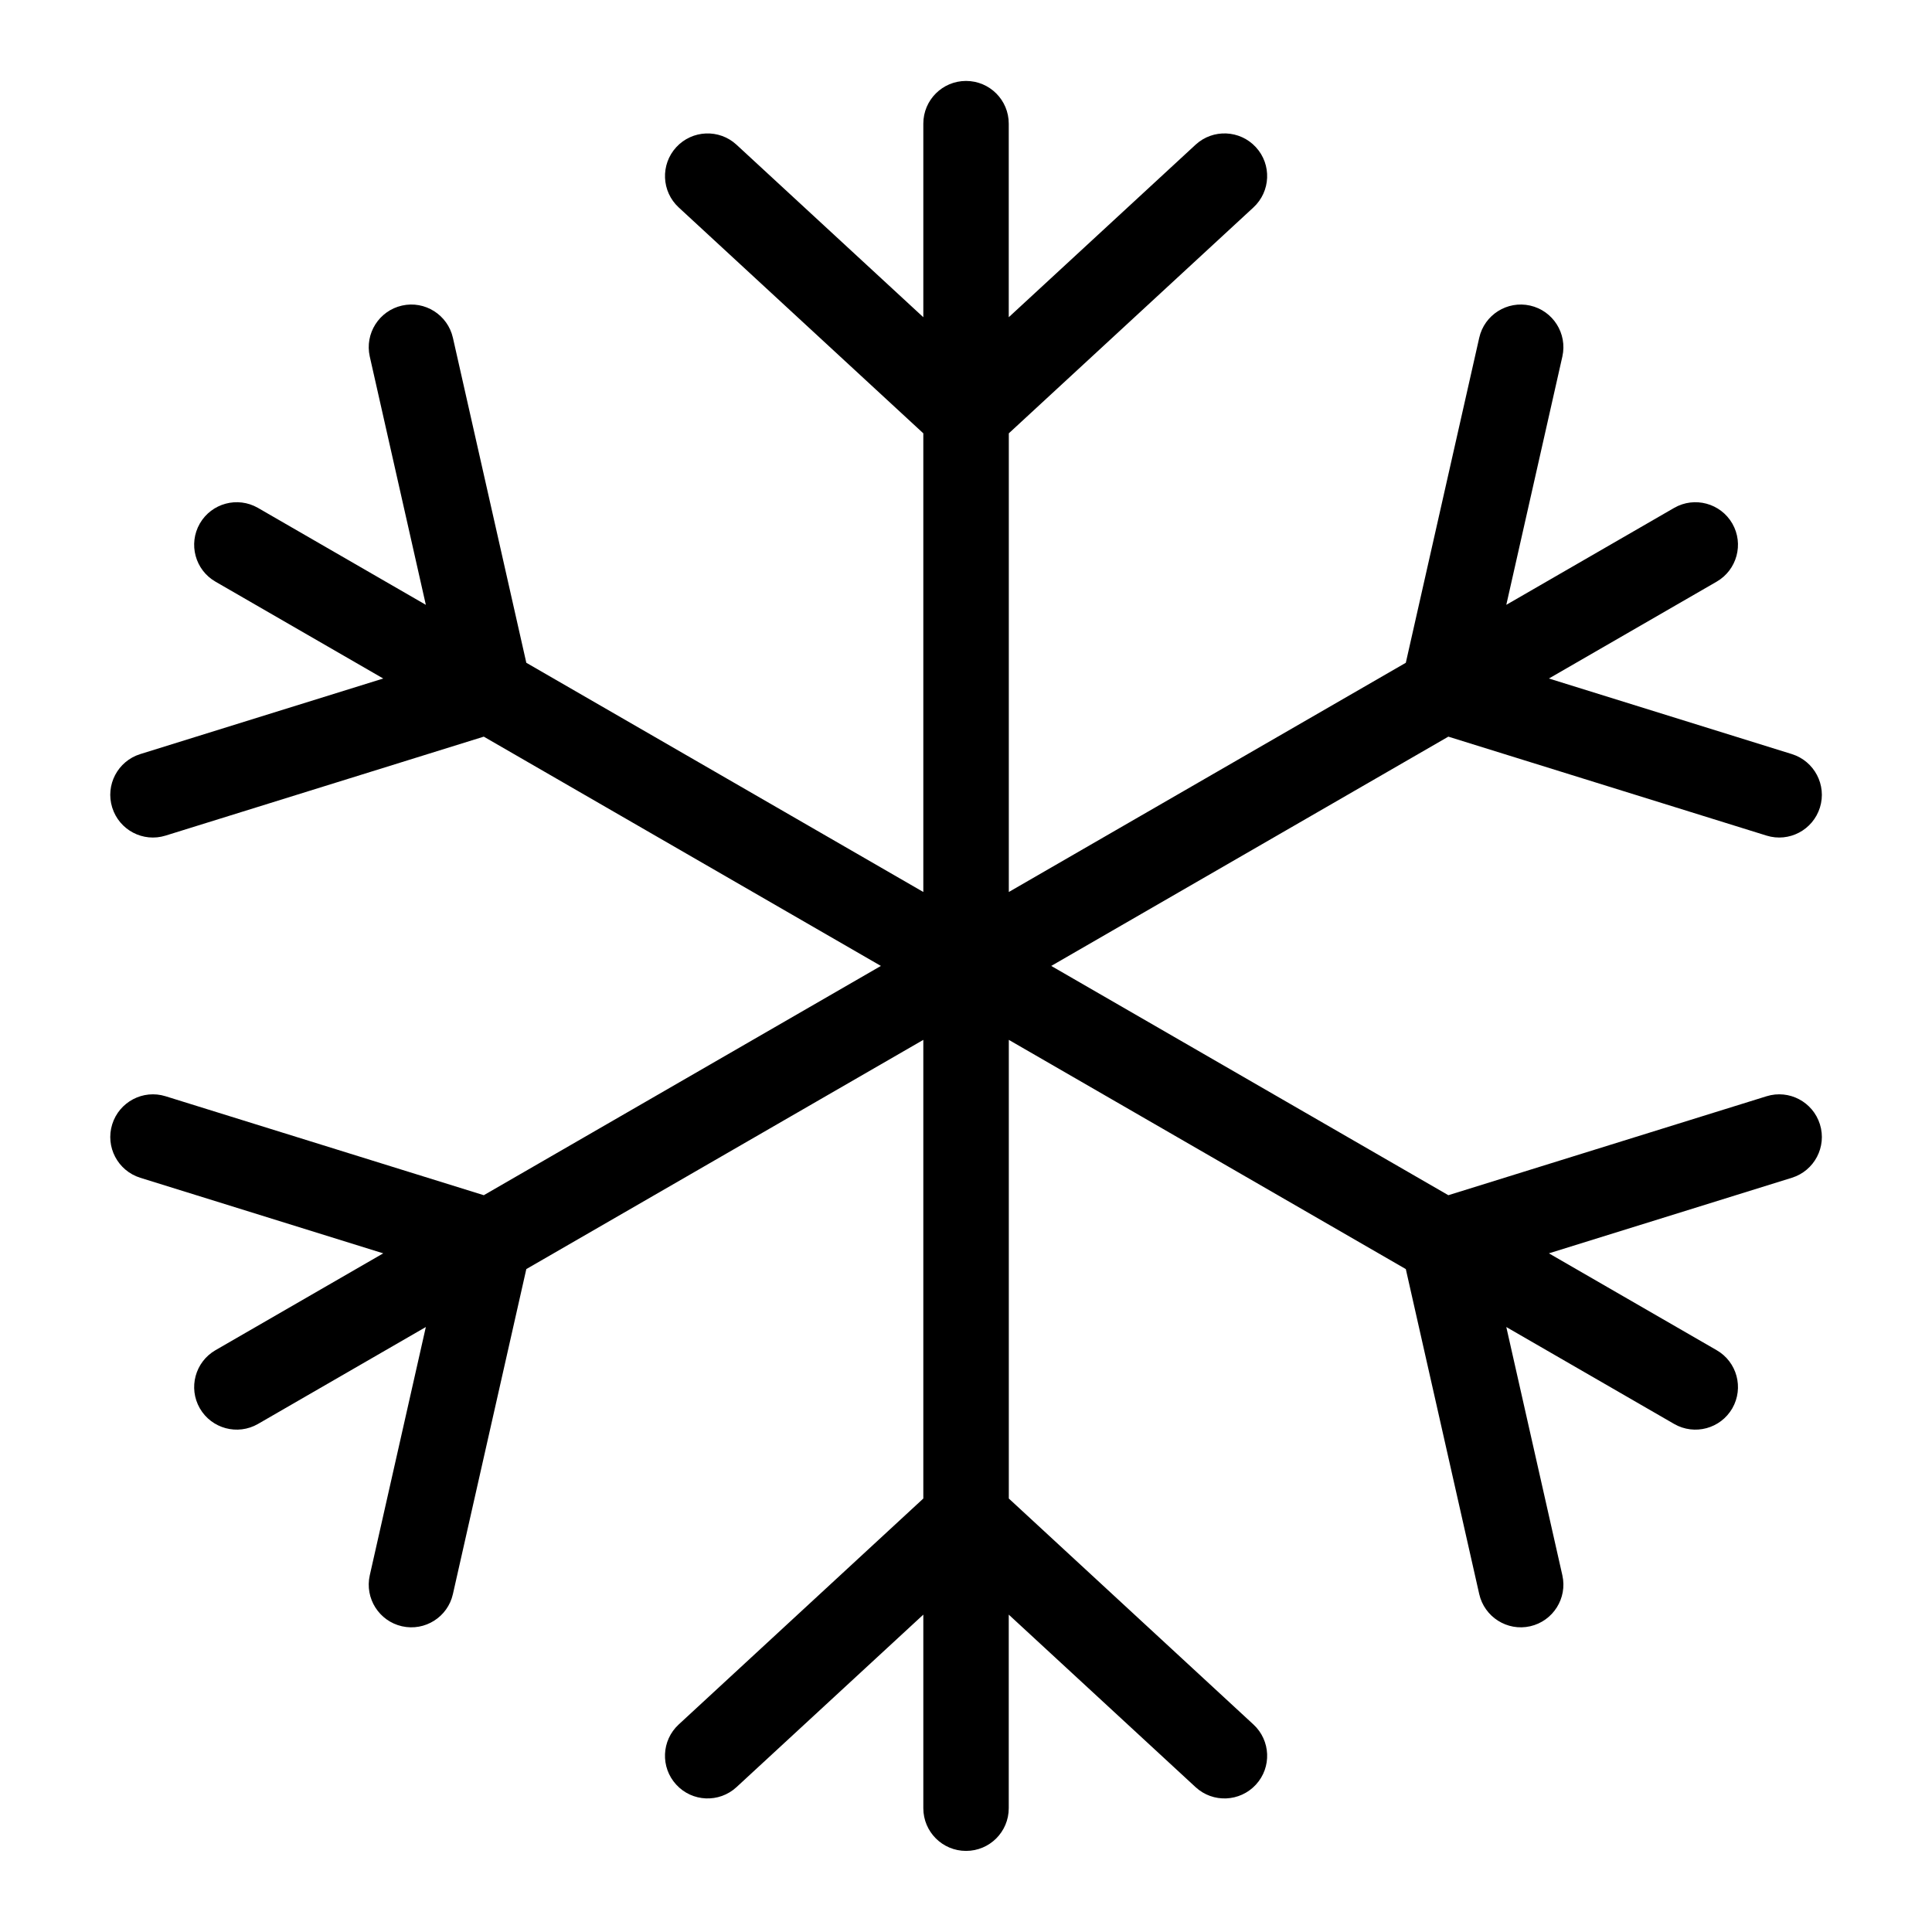
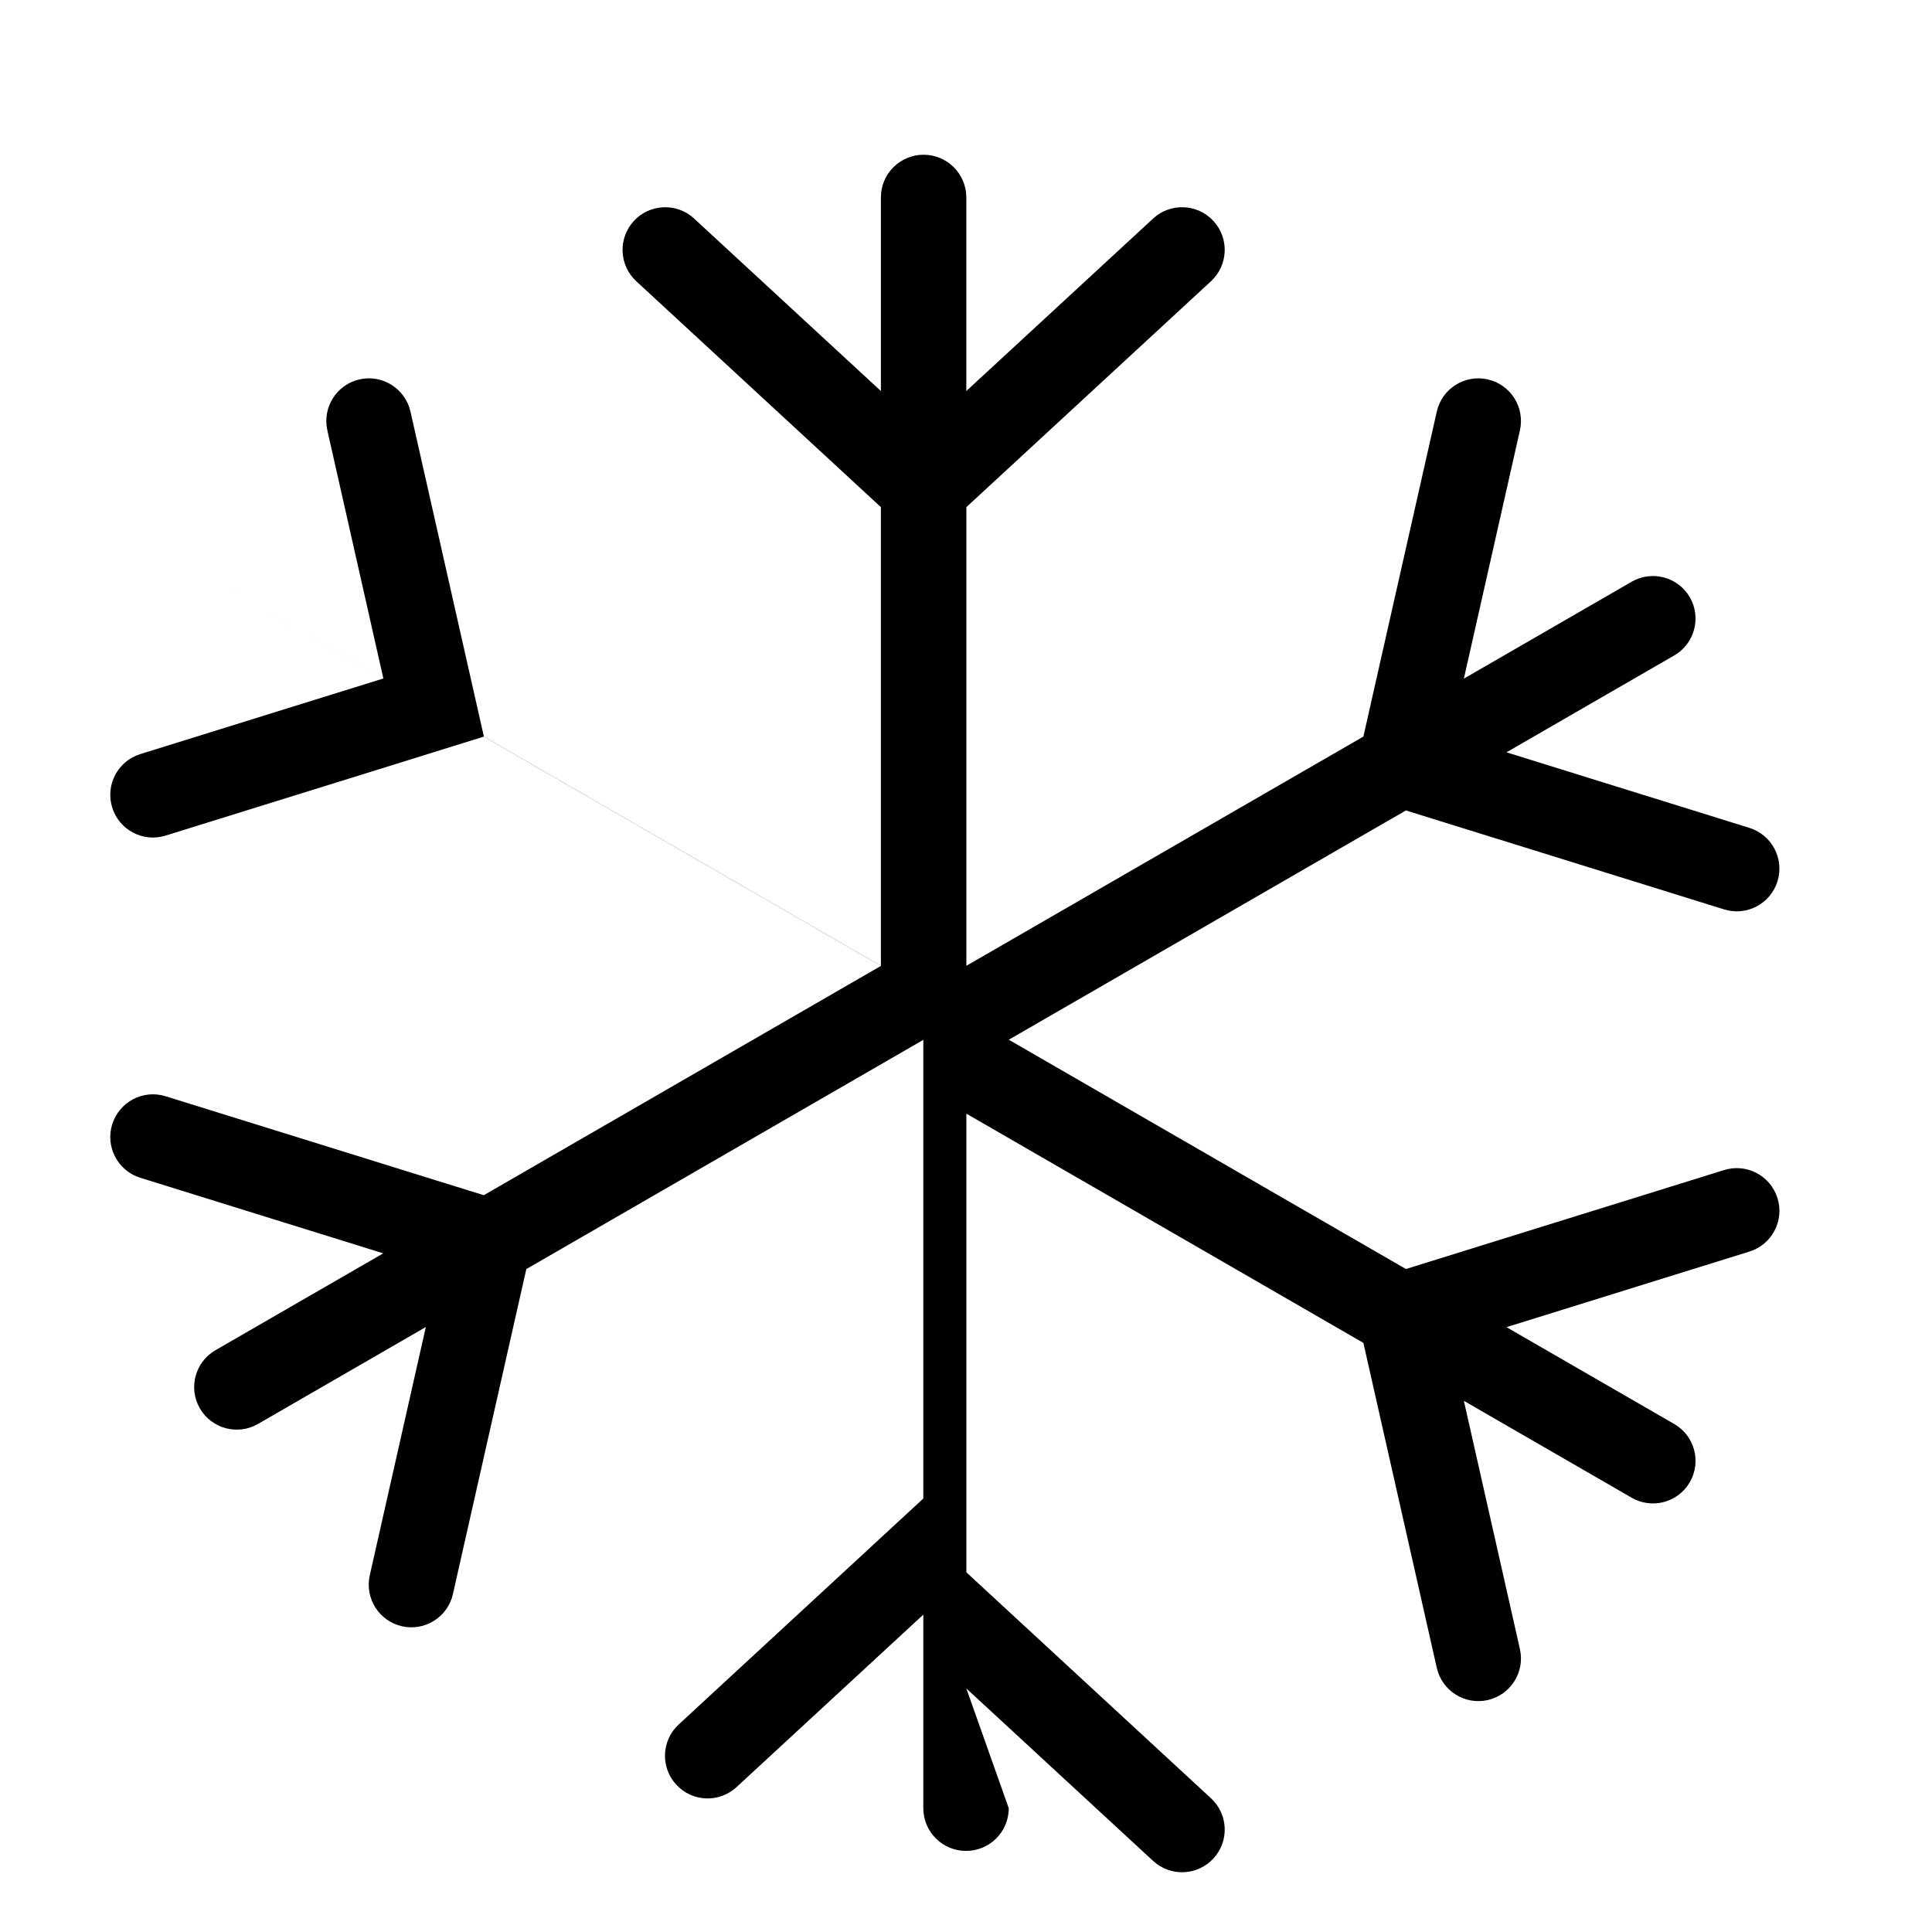
<svg xmlns="http://www.w3.org/2000/svg" fill="#000000" width="800px" height="800px" version="1.1" viewBox="144 144 512 512">
-   <path d="m411.33 623.19c0 6.258-5.062 11.32-11.32 11.32-6.258 0-11.32-5.062-11.32-11.32v-51.297l-49.516 45.723c-4.594 4.231-11.742 3.93-15.961-0.664-4.231-4.594-3.93-11.742 0.664-15.961l64.812-59.867v-121.55l-105.21 60.746-19.453 86.121c-1.359 6.074-7.406 9.914-13.496 8.539-6.074-1.375-9.898-7.406-8.539-13.496l14.859-65.809-44.496 25.695c-5.394 3.098-12.289 1.238-15.402-4.156-3.098-5.394-1.238-12.289 4.156-15.402l44.453-25.664-64.387-20.027c-5.957-1.859-9.297-8.191-7.438-14.164 1.859-5.957 8.191-9.297 14.148-7.438l84.324 26.223 105.24-60.762-105.24-60.762-84.324 26.223c-5.957 1.859-12.289-1.465-14.148-7.438-1.859-5.957 1.465-12.305 7.438-14.164l64.387-20.027-44.453-25.664c-5.394-3.098-7.254-9.992-4.156-15.402 3.113-5.394 9.992-7.254 15.402-4.156l44.496 25.695-14.859-65.809c-1.359-6.074 2.465-12.121 8.539-13.496 6.074-1.375 12.121 2.465 13.496 8.539l19.453 86.121 105.21 60.746v-121.55l-64.812-59.852c-4.594-4.231-4.883-11.383-0.664-15.977 4.231-4.594 11.383-4.883 15.961-0.664l49.516 45.723v-51.297c0-6.258 5.062-11.32 11.32-11.32 6.258 0 11.32 5.062 11.32 11.32v51.297l49.516-45.723c4.594-4.231 11.742-3.93 15.977 0.664 4.231 4.594 3.93 11.742-0.664 15.977l-64.812 59.852v121.55l105.21-60.746 19.453-86.121c1.359-6.074 7.406-9.914 13.496-8.539 6.074 1.375 9.898 7.406 8.539 13.496l-14.859 65.809 44.496-25.695c5.394-3.098 12.289-1.238 15.402 4.156 3.098 5.394 1.238 12.289-4.156 15.402l-44.453 25.664 64.387 20.027c5.957 1.859 9.297 8.207 7.438 14.164s-8.191 9.297-14.148 7.438l-84.324-26.223-105.24 60.762 105.24 60.762 84.324-26.223c5.957-1.859 12.289 1.48 14.148 7.438s-1.465 12.305-7.438 14.164l-64.387 20.027 44.453 25.664c5.394 3.098 7.254 9.992 4.156 15.402-3.113 5.394-9.992 7.254-15.402 4.156l-44.496-25.695 14.859 65.809c1.359 6.074-2.465 12.121-8.539 13.496-6.074 1.375-12.121-2.465-13.496-8.539l-19.453-86.121-105.21-60.746v121.55l64.812 59.867c4.594 4.231 4.898 11.367 0.664 15.961-4.231 4.594-11.383 4.898-15.977 0.664l-49.516-45.723z" />
+   <path d="m411.33 623.19c0 6.258-5.062 11.32-11.32 11.32-6.258 0-11.32-5.062-11.32-11.32v-51.297l-49.516 45.723c-4.594 4.231-11.742 3.93-15.961-0.664-4.231-4.594-3.93-11.742 0.664-15.961l64.812-59.867v-121.55l-105.21 60.746-19.453 86.121c-1.359 6.074-7.406 9.914-13.496 8.539-6.074-1.375-9.898-7.406-8.539-13.496l14.859-65.809-44.496 25.695c-5.394 3.098-12.289 1.238-15.402-4.156-3.098-5.394-1.238-12.289 4.156-15.402l44.453-25.664-64.387-20.027c-5.957-1.859-9.297-8.191-7.438-14.164 1.859-5.957 8.191-9.297 14.148-7.438l84.324 26.223 105.24-60.762-105.24-60.762-84.324 26.223c-5.957 1.859-12.289-1.465-14.148-7.438-1.859-5.957 1.465-12.305 7.438-14.164l64.387-20.027-44.453-25.664l44.496 25.695-14.859-65.809c-1.359-6.074 2.465-12.121 8.539-13.496 6.074-1.375 12.121 2.465 13.496 8.539l19.453 86.121 105.21 60.746v-121.55l-64.812-59.852c-4.594-4.231-4.883-11.383-0.664-15.977 4.231-4.594 11.383-4.883 15.961-0.664l49.516 45.723v-51.297c0-6.258 5.062-11.32 11.32-11.32 6.258 0 11.32 5.062 11.32 11.32v51.297l49.516-45.723c4.594-4.231 11.742-3.93 15.977 0.664 4.231 4.594 3.93 11.742-0.664 15.977l-64.812 59.852v121.55l105.21-60.746 19.453-86.121c1.359-6.074 7.406-9.914 13.496-8.539 6.074 1.375 9.898 7.406 8.539 13.496l-14.859 65.809 44.496-25.695c5.394-3.098 12.289-1.238 15.402 4.156 3.098 5.394 1.238 12.289-4.156 15.402l-44.453 25.664 64.387 20.027c5.957 1.859 9.297 8.207 7.438 14.164s-8.191 9.297-14.148 7.438l-84.324-26.223-105.24 60.762 105.24 60.762 84.324-26.223c5.957-1.859 12.289 1.48 14.148 7.438s-1.465 12.305-7.438 14.164l-64.387 20.027 44.453 25.664c5.394 3.098 7.254 9.992 4.156 15.402-3.113 5.394-9.992 7.254-15.402 4.156l-44.496-25.695 14.859 65.809c1.359 6.074-2.465 12.121-8.539 13.496-6.074 1.375-12.121-2.465-13.496-8.539l-19.453-86.121-105.21-60.746v121.55l64.812 59.867c4.594 4.231 4.898 11.367 0.664 15.961-4.231 4.594-11.383 4.898-15.977 0.664l-49.516-45.723z" />
</svg>